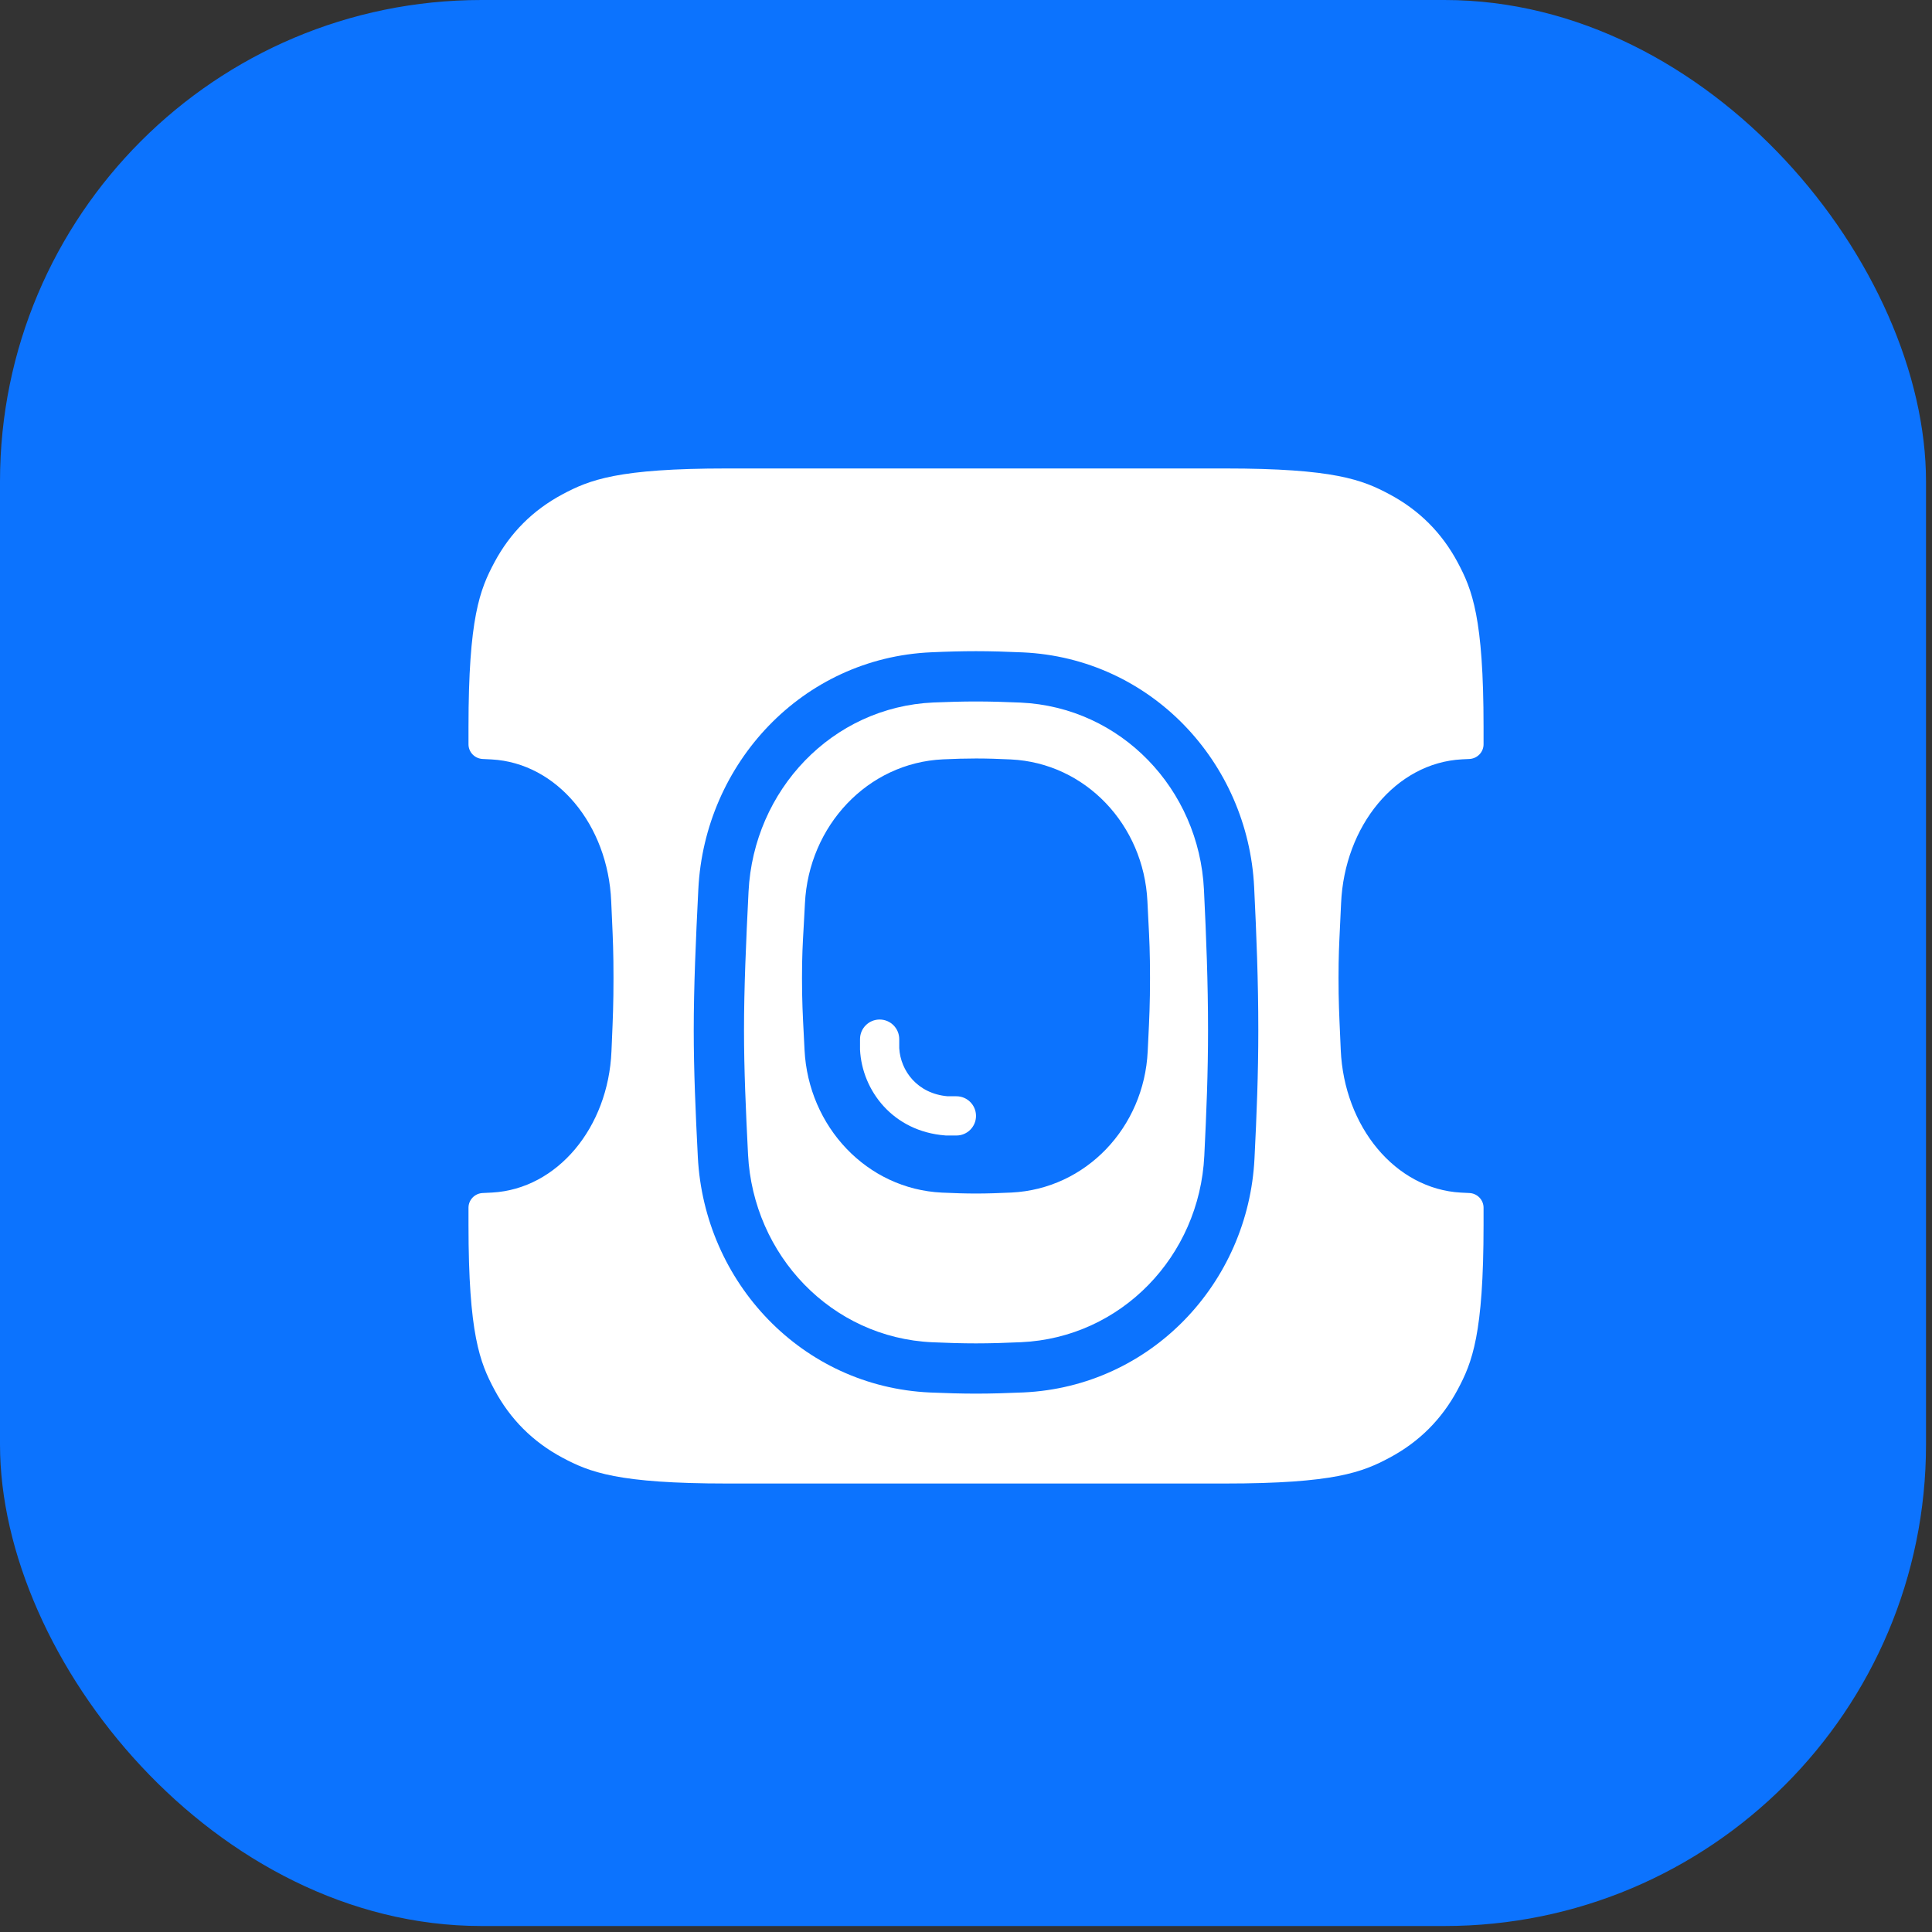
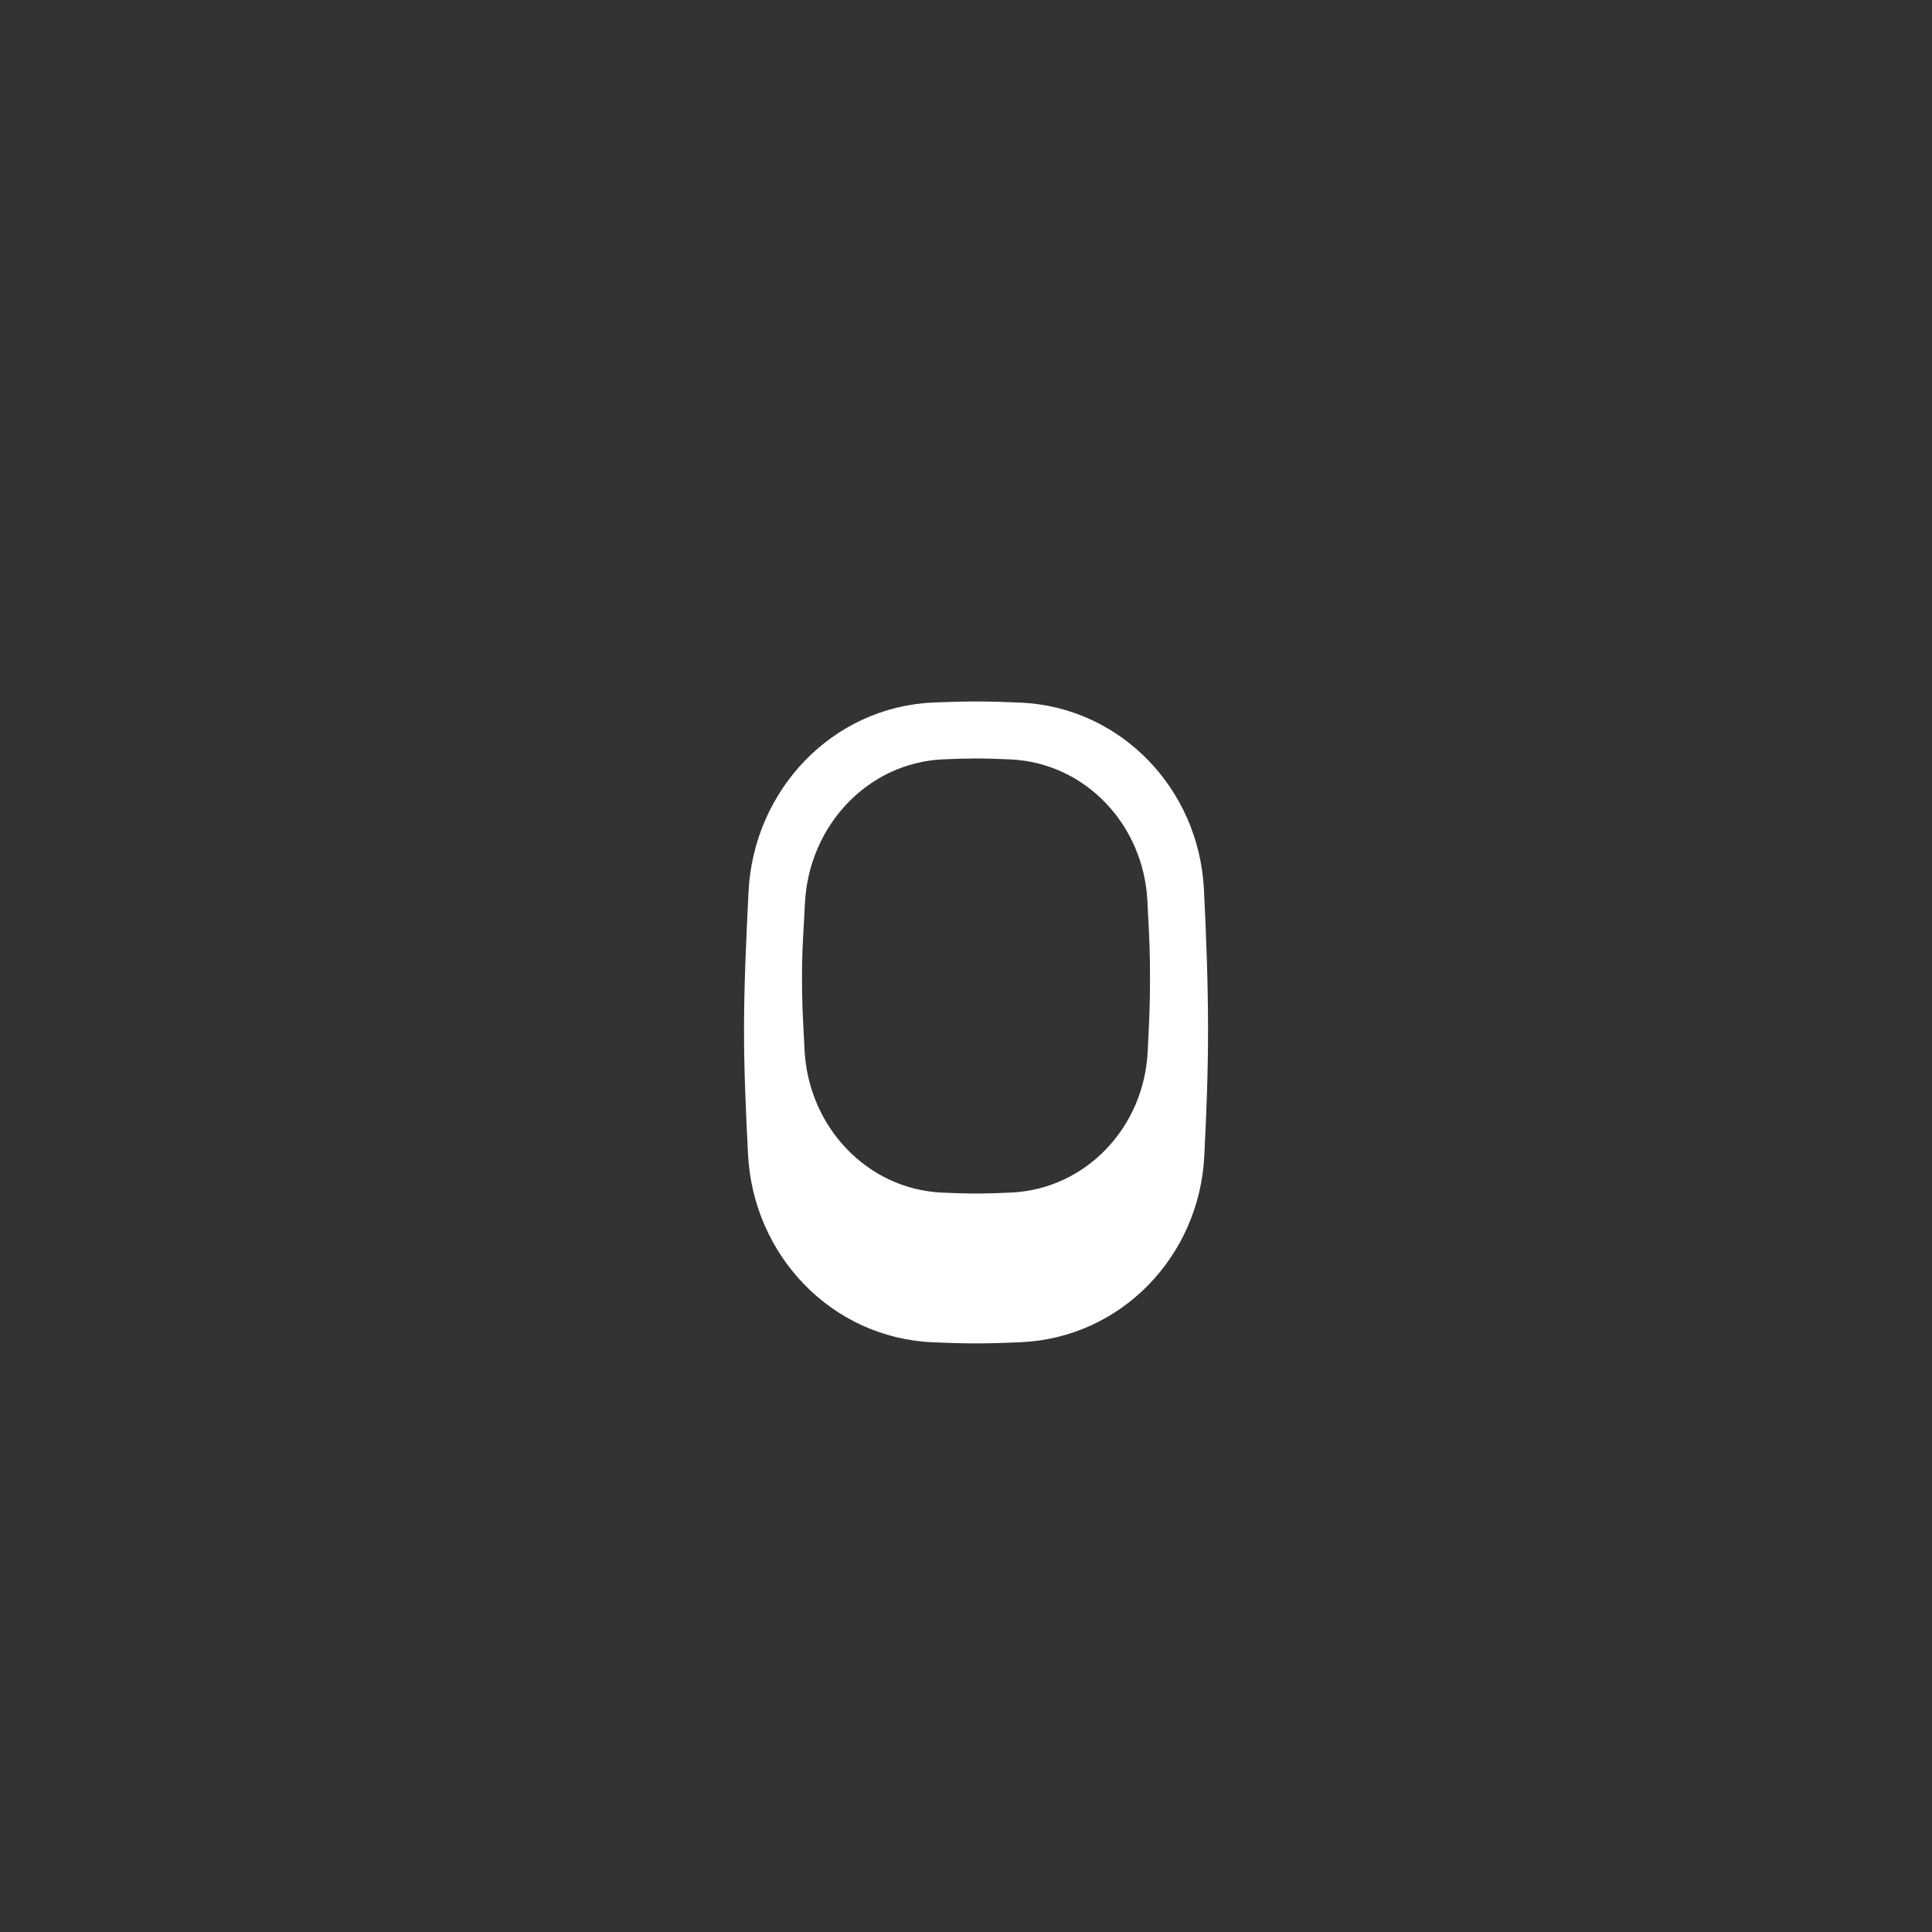
<svg xmlns="http://www.w3.org/2000/svg" width="61" height="61" viewBox="0 0 61 61" fill="none">
  <rect x="0" y="0" width="61" height="61" fill="#333333" stroke="none" />
-   <rect width="60.811" height="60.811" rx="15.203" fill="#0C73FE" />
-   <path d="M27.773 32.19C27.431 32.19 27.154 32.467 27.154 32.809V33.127L27.154 33.143C27.219 34.432 28.192 35.723 29.846 35.85L29.87 35.852H30.197C30.539 35.852 30.816 35.575 30.816 35.233C30.816 34.891 30.539 34.613 30.197 34.613H29.919C28.968 34.53 28.435 33.815 28.392 33.095V32.809C28.392 32.467 28.115 32.19 27.773 32.19Z" fill="white" />
  <path fill-rule="evenodd" clip-rule="evenodd" d="M29.472 22.18C26.27 22.321 23.795 24.95 23.634 28.15C23.554 29.756 23.491 31.191 23.491 32.525C23.491 33.77 23.546 35.016 23.618 36.448C23.78 39.633 26.251 42.237 29.437 42.38C29.919 42.402 30.387 42.415 30.816 42.415C31.259 42.415 31.743 42.401 32.241 42.378C35.406 42.233 37.868 39.659 38.024 36.495C38.092 35.117 38.142 33.886 38.142 32.525C38.142 31.006 38.086 29.604 38.013 28.09C37.858 24.915 35.395 22.327 32.22 22.183C31.729 22.161 31.253 22.148 30.816 22.148C30.397 22.148 29.942 22.16 29.472 22.18ZM25.415 28.517C25.536 26.078 27.389 24.085 29.775 23.975C30.139 23.958 30.492 23.948 30.816 23.948C31.157 23.948 31.529 23.959 31.913 23.978C34.274 24.09 36.114 26.046 36.228 28.46C36.239 28.69 36.249 28.887 36.258 29.064C36.29 29.667 36.31 30.062 36.31 30.881C36.31 31.688 36.288 32.148 36.254 32.839C36.249 32.95 36.243 33.068 36.237 33.193C36.123 35.598 34.285 37.539 31.933 37.653C31.542 37.672 31.163 37.684 30.816 37.684C30.483 37.684 30.118 37.673 29.742 37.655C27.371 37.544 25.523 35.573 25.402 33.149C25.394 32.99 25.387 32.845 25.38 32.71L25.38 32.709C25.345 32.041 25.322 31.596 25.322 30.881C25.322 30.194 25.343 29.816 25.376 29.244C25.387 29.035 25.401 28.801 25.415 28.517Z" fill="white" />
-   <path fill-rule="evenodd" clip-rule="evenodd" d="M22.957 14.791H38.675C42.125 14.791 43.017 15.149 43.878 15.61C44.809 16.108 45.525 16.824 46.022 17.754C46.483 18.616 46.841 19.507 46.841 22.957V23.5C46.841 23.75 46.641 23.953 46.391 23.964C46.314 23.967 46.236 23.971 46.158 23.975C44.071 24.085 42.45 26.078 42.343 28.517C42.331 28.799 42.32 29.033 42.309 29.24L42.309 29.242L42.309 29.244C42.281 29.816 42.262 30.194 42.262 30.881C42.262 31.596 42.283 32.041 42.313 32.709C42.319 32.845 42.325 32.99 42.332 33.149C42.438 35.573 44.055 37.544 46.13 37.655C46.218 37.66 46.305 37.664 46.391 37.668C46.641 37.678 46.841 37.882 46.841 38.132V38.675C46.841 42.125 46.483 43.017 46.022 43.878C45.525 44.808 44.809 45.524 43.878 46.022C43.017 46.483 42.125 46.84 38.675 46.84H22.957C19.508 46.84 18.616 46.483 17.754 46.022C16.824 45.524 16.108 44.808 15.611 43.878C15.15 43.017 14.792 42.125 14.792 38.675V38.132C14.792 37.882 14.992 37.678 15.242 37.668C15.34 37.664 15.439 37.659 15.54 37.653C17.598 37.539 19.206 35.598 19.306 33.193C19.311 33.069 19.316 32.954 19.321 32.845L19.321 32.839C19.351 32.148 19.37 31.688 19.37 30.881C19.37 30.062 19.352 29.667 19.325 29.064C19.317 28.886 19.308 28.69 19.298 28.46C19.198 26.046 17.588 24.09 15.522 23.978C15.428 23.973 15.334 23.968 15.242 23.964C14.992 23.953 14.792 23.75 14.792 23.5V22.957C14.792 19.507 15.15 18.616 15.611 17.754C16.108 16.824 16.824 16.108 17.754 15.61C18.616 15.149 19.508 14.791 22.957 14.791ZM29.402 20.595C25.326 20.774 22.248 24.11 22.049 28.071C21.969 29.676 21.904 31.147 21.904 32.525C21.904 33.813 21.96 35.094 22.033 36.529C22.234 40.479 25.313 43.784 29.366 43.966C29.865 43.988 30.357 44.002 30.816 44.002C31.29 44.002 31.799 43.987 32.314 43.964C36.337 43.779 39.415 40.513 39.609 36.573C39.678 35.188 39.729 33.925 39.729 32.525C39.729 30.967 39.672 29.535 39.598 28.012C39.406 24.066 36.33 20.781 32.292 20.598C31.785 20.575 31.284 20.56 30.816 20.56C30.368 20.56 29.888 20.573 29.402 20.595Z" fill="white" />
</svg>